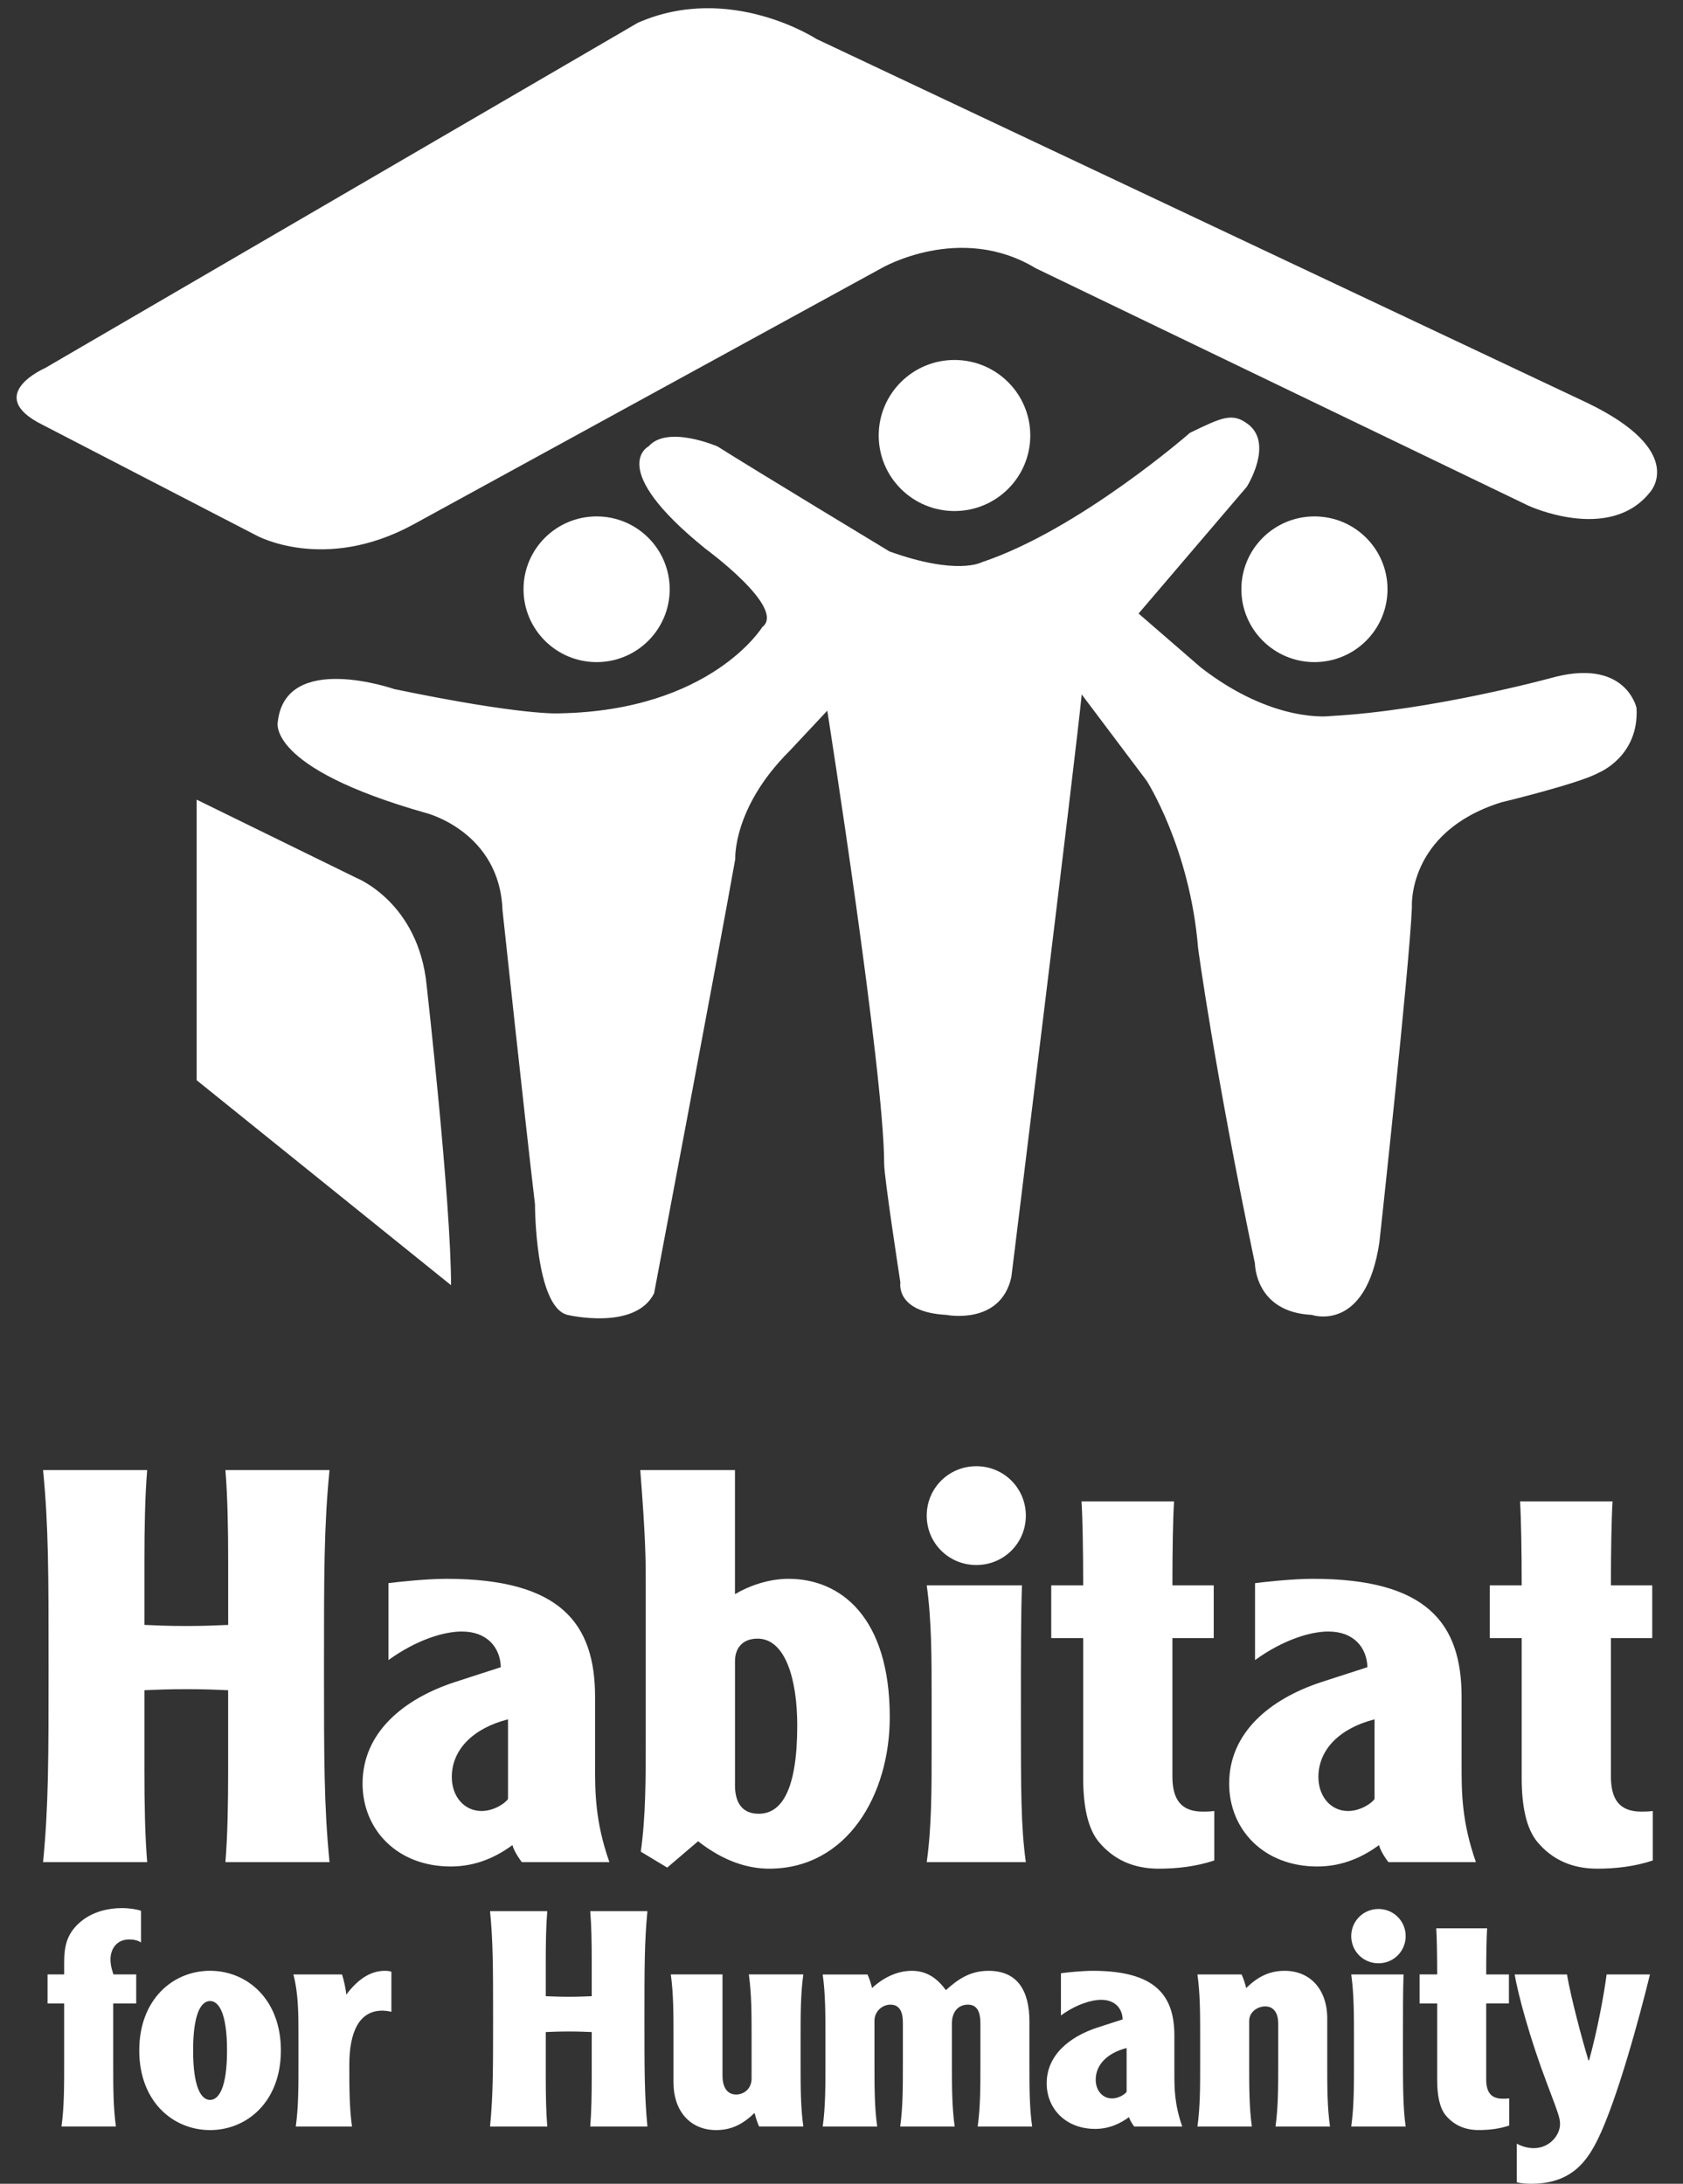
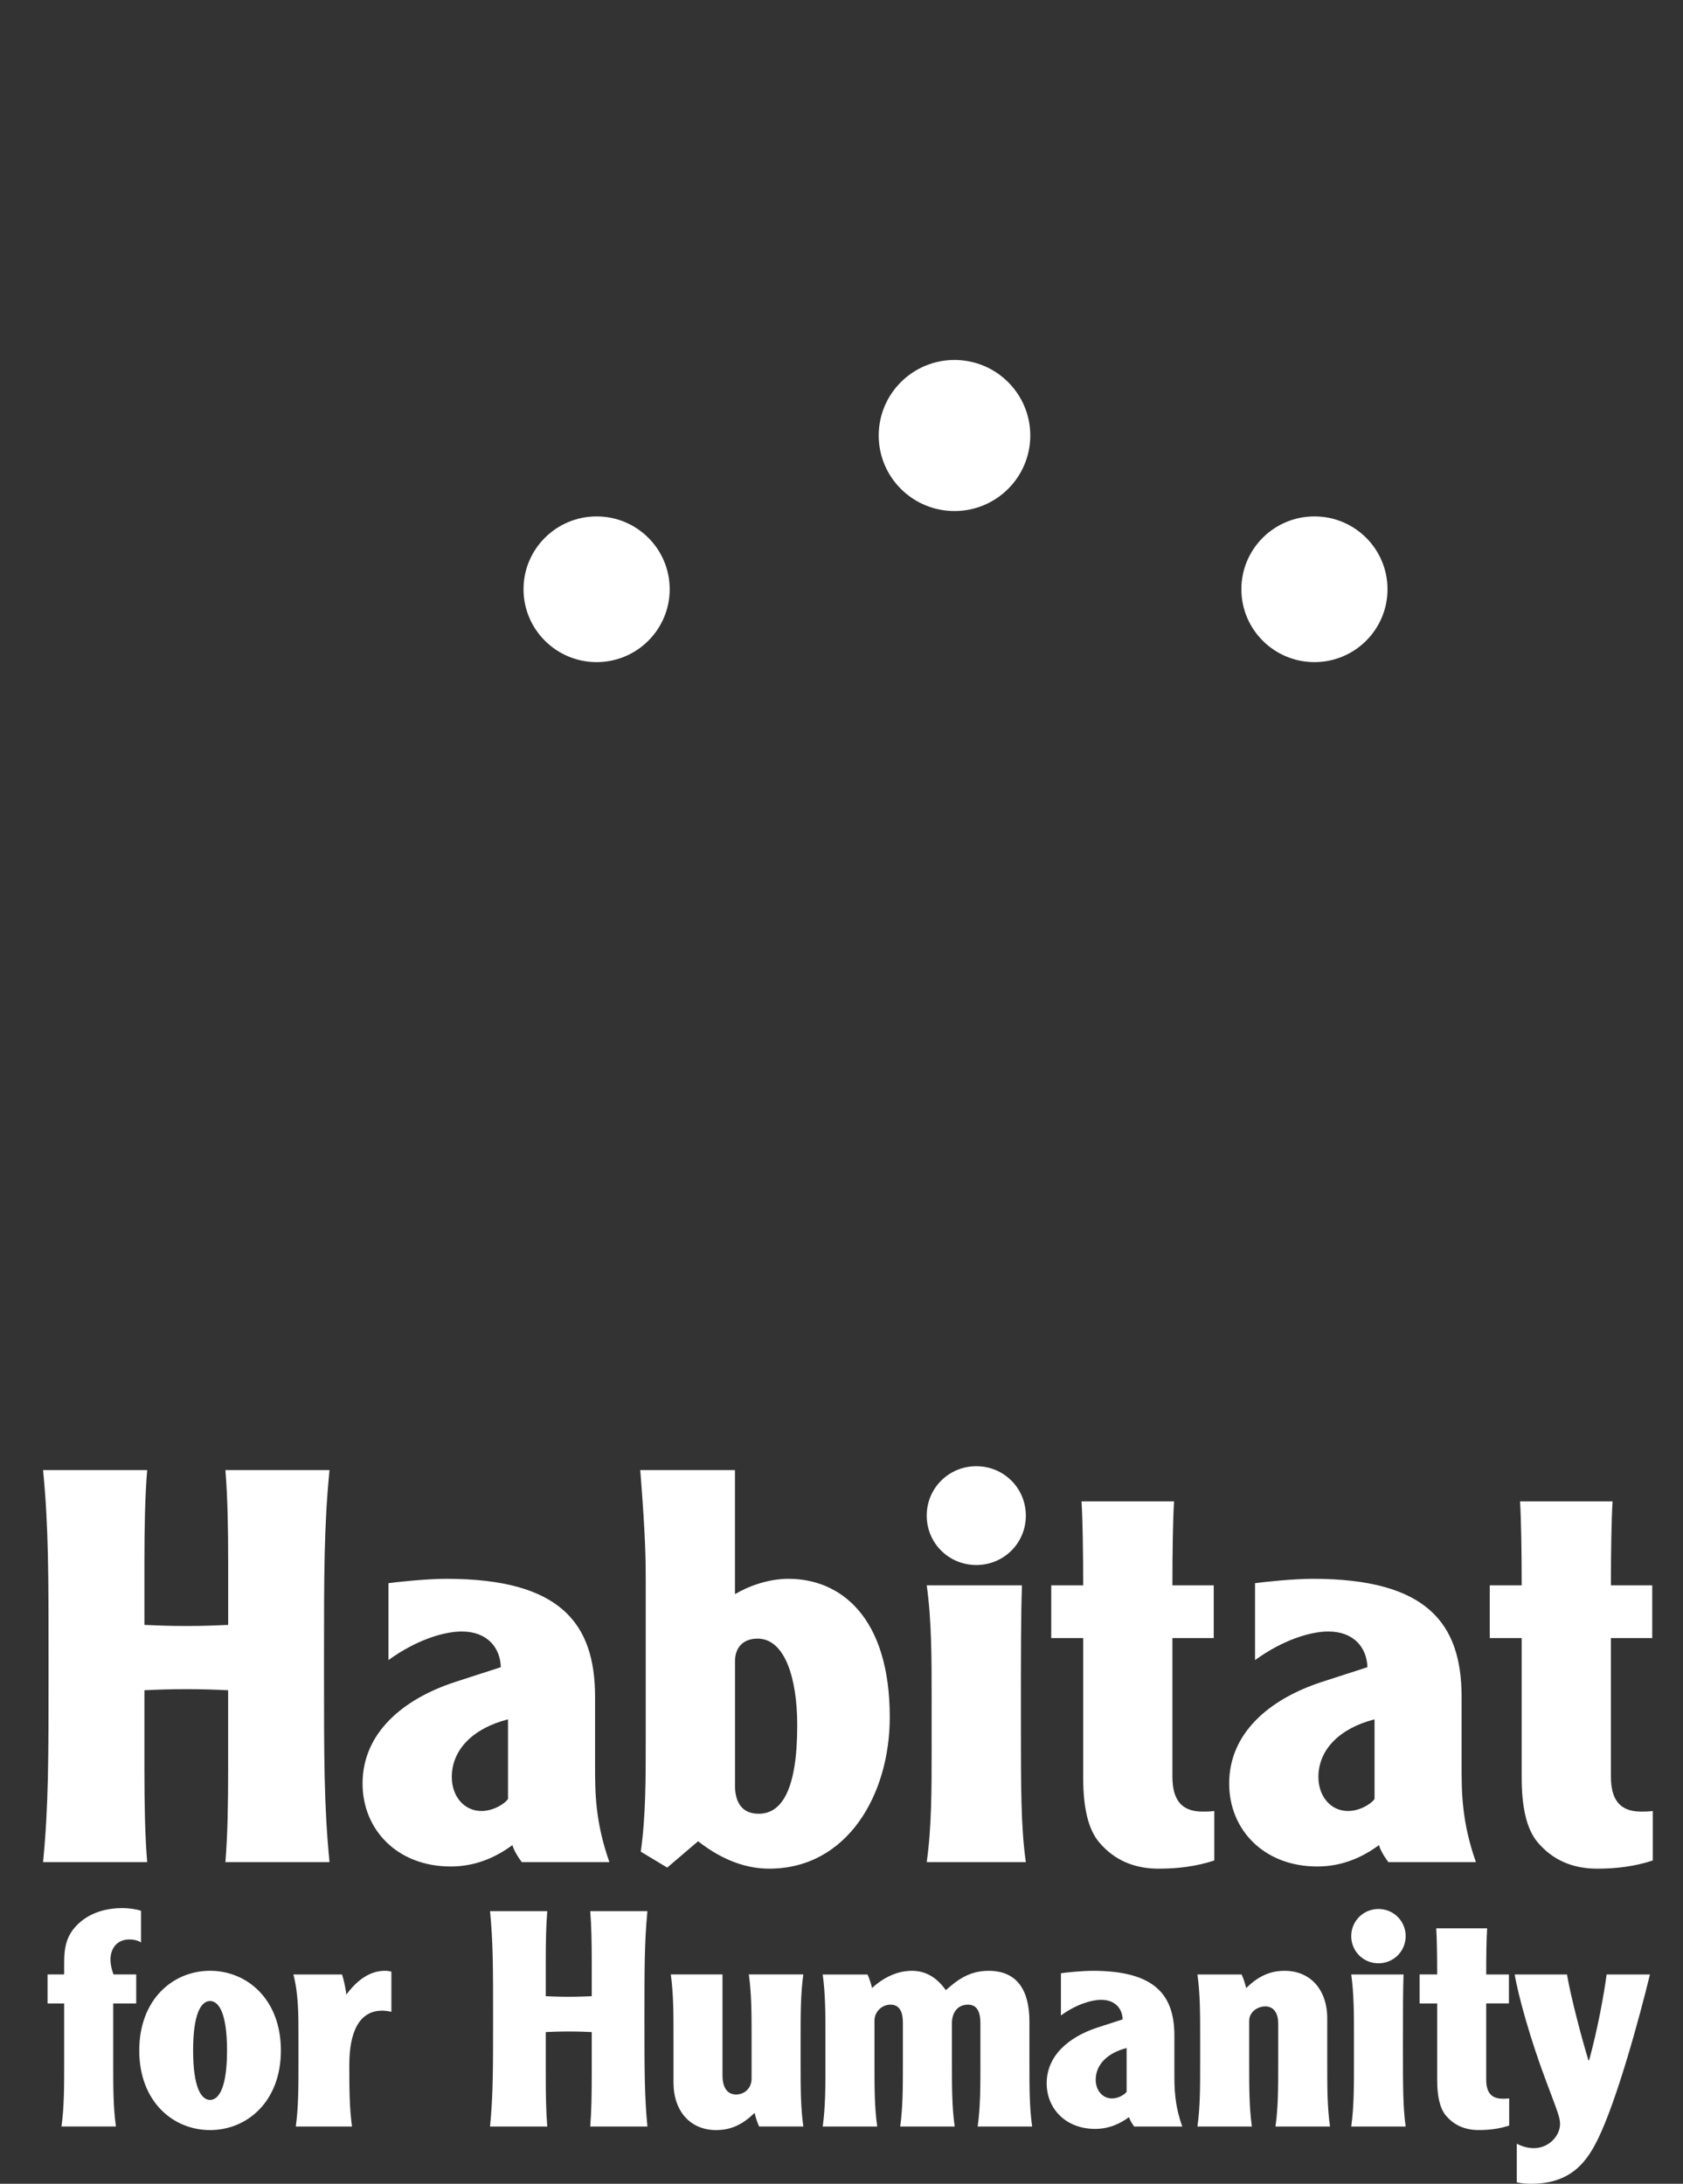
<svg xmlns="http://www.w3.org/2000/svg" width="47" height="61" viewBox="0 0 47 61">
  <rect x="0" y="0" width="47" height="61" fill="#333333" stroke="none" />
  <g fill="#FFF" fill-rule="evenodd">
    <path d="M4.11 41.064c-.061.751-.077 1.626-.077 2.56v1.765c.339.015.677.03 1.169.03.493 0 .831-.015 1.17-.03v-1.764c0-.935-.016-1.81-.077-2.561h2.907c-.154 1.58-.154 2.868-.154 5.475 0 2.608 0 3.896.154 5.476H6.295c.061-.753.076-1.626.076-2.562v-2.239c-.338-.016-.676-.03-1.17-.03-.49 0-.83.014-1.168.03v2.239c0 .936.016 1.81.077 2.562H1.203c.153-1.58.153-2.868.153-5.476 0-2.607 0-3.895-.153-5.475H4.11zM14.187 48.027c-.97.245-1.57.843-1.57 1.61 0 .537.339.95.832.95.323 0 .646-.198.738-.336v-2.224zm-3.339-3.804c.216-.03 1.046-.122 1.617-.122 3.183 0 4.153 1.243 4.153 3.297v1.917c0 .736 0 1.564.4 2.7h-2.446c-.185-.246-.247-.415-.262-.476-.415.307-.985.598-1.723.598-1.492 0-2.462-1.028-2.462-2.317 0-1.41 1.124-2.36 2.585-2.837l1.276-.413c-.015-.537-.369-.997-1.091-.997-.493 0-1.262.23-2.047.798v-2.148zM20.525 49.867c0 .445.17.797.663.797.63 0 1.076-.644 1.076-2.47 0-1.302-.339-2.422-1.108-2.422-.415 0-.63.261-.63.629v3.466zm0-8.803v3.466c.386-.23.94-.429 1.493-.429 1.461 0 2.83 1.073 2.83 3.865 0 2.162-1.184 4.232-3.369 4.232-.584 0-1.262-.2-1.984-.766l-.862.736-.738-.445c.138-.982.138-2.025.138-3.128v-4.403c0-.567 0-1.196-.153-3.128h2.645zM28.54 44.284c-.03.797-.03 1.964-.03 3.62 0 2.086 0 3.129.138 4.11H25.88c.137-.981.137-2.024.137-3.128v-1.473c0-1.104 0-2.148-.137-3.129h2.66zm-1.275-3.328c.769 0 1.383.614 1.383 1.38 0 .768-.614 1.38-1.383 1.38-.77 0-1.385-.612-1.385-1.38 0-.766.614-1.38 1.385-1.38zM32.787 41.938c-.031.475-.046 1.38-.046 2.346h1.154v1.473h-1.154v3.865c0 .628.23.982.846.982.093 0 .184 0 .323-.017v1.382c-.508.168-1.03.229-1.553.229-.694 0-1.247-.246-1.662-.737-.324-.382-.446-1.027-.446-1.808v-3.896h-.892v-1.473h.892c0-.966-.016-1.871-.046-2.346h2.584zM38.386 48.027c-.968.245-1.568.843-1.568 1.61 0 .537.338.95.83.95.323 0 .646-.198.738-.336v-2.224zm-3.337-3.804c.215-.03 1.046-.122 1.615-.122 3.184 0 4.153 1.243 4.153 3.297v1.917c0 .736 0 1.564.4 2.7h-2.445c-.184-.246-.247-.415-.261-.476-.416.307-.986.598-1.724.598-1.492 0-2.461-1.028-2.461-2.317 0-1.41 1.123-2.36 2.584-2.837l1.277-.413c-.015-.537-.37-.997-1.093-.997-.492 0-1.26.23-2.045.798v-2.148zM45.033 41.938c-.03.475-.046 1.38-.046 2.346h1.154v1.473h-1.154v3.865c0 .628.23.982.846.982.093 0 .184 0 .324-.017v1.382c-.508.168-1.032.229-1.554.229-.693 0-1.247-.246-1.662-.737-.324-.382-.446-1.027-.446-1.808v-3.896h-.892v-1.473h.892c0-.966-.016-1.871-.046-2.346h2.584zM3.938 54.26c-.032-.026-.142-.085-.329-.085-.354 0-.524.27-.524.557 0 .168.052.337.085.42h.634v.81h-.642v1.718c0 .607 0 1.18.075 1.719h-1.52c.075-.54.075-1.112.075-1.719v-1.718h-.464v-.81h.464v-.328c0-.497.086-.835.482-1.163.339-.27.76-.362 1.132-.362.203 0 .423.034.532.076v.884zM5.393 57.276c0 1.02.22 1.381.473 1.381.254 0 .474-.361.474-1.381s-.22-1.381-.474-1.381-.473.361-.473 1.38m2.451 0c0 1.433-.947 2.225-1.978 2.225-1.03 0-1.977-.792-1.977-2.224 0-1.433.947-2.226 1.977-2.226 1.031 0 1.978.793 1.978 2.226M9.552 55.153c.05.15.11.43.118.564.296-.396.65-.666 1.074-.666.092 0 .143.01.186.026v1.12c-.094-.025-.212-.033-.254-.033-.643 0-.921.59-.921 1.516 0 .607 0 1.18.075 1.72H8.26c.075-.54.075-1.113.075-1.72v-.809c0-.606 0-1.18-.142-1.718h1.36zM15.283 53.384c-.034.412-.042.892-.042 1.406v.97c.186.007.371.016.642.016.27 0 .456-.009.642-.016v-.97c0-.514-.008-.994-.042-1.406h1.597c-.083.867-.083 1.574-.083 3.007 0 1.432 0 2.14.083 3.009h-1.597c.034-.414.042-.894.042-1.408v-1.23c-.186-.008-.372-.016-.642-.016s-.456.008-.642.016v1.23c0 .514.008.994.042 1.408h-1.598c.085-.87.085-1.577.085-3.009 0-1.433 0-2.14-.085-3.007h1.598zM21.2 59.4c-.059-.128-.101-.27-.127-.38-.313.303-.633.48-1.073.48-.718 0-1.192-.522-1.192-1.332v-1.296c0-.608 0-1.18-.075-1.72h1.444v2.824c0 .337.135.53.38.53.213 0 .432-.153.432-.447v-1.187c0-.608 0-1.18-.077-1.72h1.522c-.076.54-.076 1.112-.076 1.72v.809c0 .605 0 1.179.076 1.718H21.2zM24.226 55.153c.059.127.102.27.127.379.312-.287.693-.481 1.115-.481.458 0 .744.262.947.54.305-.27.642-.54 1.192-.54.828 0 1.141.583 1.141 1.416v1.213c0 .607 0 1.18.076 1.72h-1.521c.076-.54.076-1.113.076-1.72V56.51c0-.295-.084-.514-.347-.514-.287 0-.448.22-.448.514v1.171c0 .607 0 1.18.077 1.72h-1.522c.075-.54.075-1.113.075-1.72v-1.187c0-.279-.083-.498-.346-.498-.236 0-.447.194-.447.447v1.238c0 .607 0 1.18.076 1.72h-1.522c.076-.54.076-1.113.076-1.72v-.809c0-.606 0-1.18-.076-1.718h1.251zM31.462 57.208c-.533.135-.863.463-.863.885 0 .295.186.523.458.523.176 0 .353-.11.405-.185v-1.223zm-1.834-2.089c.118-.018.575-.068.888-.068 1.748 0 2.28.683 2.28 1.812v1.053c0 .404 0 .86.22 1.484h-1.343c-.101-.135-.135-.228-.144-.262-.229.168-.54.329-.946.329-.82 0-1.353-.565-1.353-1.273 0-.775.618-1.297 1.42-1.559l.702-.227c-.009-.295-.204-.547-.6-.547-.27 0-.693.125-1.124.437V55.12zM34.674 55.153c.058.127.101.27.127.379.312-.303.633-.481 1.074-.481.717 0 1.19.523 1.19 1.331v1.298c0 .607 0 1.18.077 1.72H35.62c.076-.54.076-1.113.076-1.72v-1.162c0-.262-.11-.473-.363-.473-.211 0-.448.153-.448.405v1.23c0 .607 0 1.18.075 1.72h-1.52c.076-.54.076-1.113.076-1.72v-.809c0-.606 0-1.18-.076-1.718h1.234zM39.196 55.153c-.017.437-.017 1.078-.017 1.988 0 1.146 0 1.718.076 2.259h-1.52c.076-.54.076-1.113.076-1.72v-.809c0-.606 0-1.18-.076-1.718h1.461zm-.701-1.829c.423 0 .76.337.76.758 0 .423-.337.759-.76.759s-.76-.336-.76-.759c0-.42.337-.758.76-.758zM41.53 53.864c-.018.26-.026.757-.026 1.289h.635v.808h-.635v2.123c0 .347.126.54.464.54.052 0 .102 0 .178-.009v.758c-.279.094-.566.126-.854.126-.38 0-.684-.134-.913-.404-.176-.21-.244-.564-.244-.993v-2.14h-.491v-.81h.491c0-.53-.009-1.028-.026-1.288h1.42zM43.76 55.153c.111.656.432 1.853.6 2.4h.017c.237-.859.414-1.828.49-2.4h1.21c-.28 1.154-.914 3.496-1.454 4.6-.28.564-.701 1.247-1.86 1.247-.118 0-.296-.01-.405-.043V59.88c.076.042.262.125.473.125.44 0 .735-.361.735-.673 0-.16-.034-.261-.372-1.154-.455-1.197-.802-2.46-.894-3.025h1.46zM28.772 12.165c0-1.165-.947-2.11-2.117-2.11-1.168 0-2.116.945-2.116 2.11s.948 2.11 2.116 2.11c1.17 0 2.117-.945 2.117-2.11M18.702 16.46c0-1.124-.913-2.035-2.04-2.035s-2.042.91-2.042 2.034c0 1.124.915 2.036 2.042 2.036 1.127 0 2.04-.912 2.04-2.036M38.748 16.46c0-1.124-.912-2.035-2.04-2.035-1.127 0-2.041.91-2.041 2.034 0 1.124.914 2.036 2.041 2.036 1.128 0 2.04-.912 2.04-2.036" />
-     <path d="M21.289 17.515s-1.436 2.336-5.67 2.411c0 0-.981.075-4.61-.678 0 0-3.023-1.055-3.25.904 0 0-.378 1.282 4.157 2.563 0 0 2.041.526 2.117 2.71 0 0 .605 5.654.907 8.215 0 0 0 2.863.907 3.089 0 0 1.89.452 2.419-.602 0 0 1.813-9.57 2.267-12.132 0 0-.075-1.432 1.512-3.014l1.058-1.13s1.588 10.087 1.588 12.659c0 .377.453 3.315.453 3.315s-.15.828 1.285.904c0 0 1.512.301 1.814-1.055 0 0 1.814-14.693 1.965-16.276l1.814 2.411s1.21 1.884 1.436 4.673c0 0 .454 3.39 1.588 8.815 0 0 0 1.356 1.587 1.432 0 0 1.511.528 1.889-2.034 0 0 .832-7.61.907-9.344 0 0-.15-2.11 2.495-2.939 0 0 2.192-.528 2.72-.827 0 0 1.135-.453 1.058-1.81 0 0-.302-1.431-2.418-.828 0 0-3.325.904-6.123 1.054 0 0-1.587.226-3.627-1.357l-1.738-1.506 3.023-3.542s.756-1.194.036-1.746c-.439-.335-.73-.193-1.624.24 0 0-3.098 2.712-5.82 3.617 0 0-.679.376-2.57-.303 0 0-3.697-2.235-4.803-2.933 0 0-1.394-.607-1.924-.004 0 0-1.208.602 1.588 2.862 0 0 2.267 1.658 1.587 2.186" />
-     <path d="M22.8 1.089S20.383-.494 17.813.636L1.259 10.281s-1.738.754-.075 1.583l5.97 3.09s1.89 1.054 4.385-.302l13.075-7.16s2.193-1.28 4.308 0l13.757 6.632s2.268 1.055 3.401-.377c0 0 1.058-1.13-1.738-2.486L22.801 1.089zM9.951 24.522s1.74.68 1.965 3.014c0 0 .68 6.03.68 8.364l-7.104-5.726v-7.837l4.46 2.185z" />
  </g>
</svg>